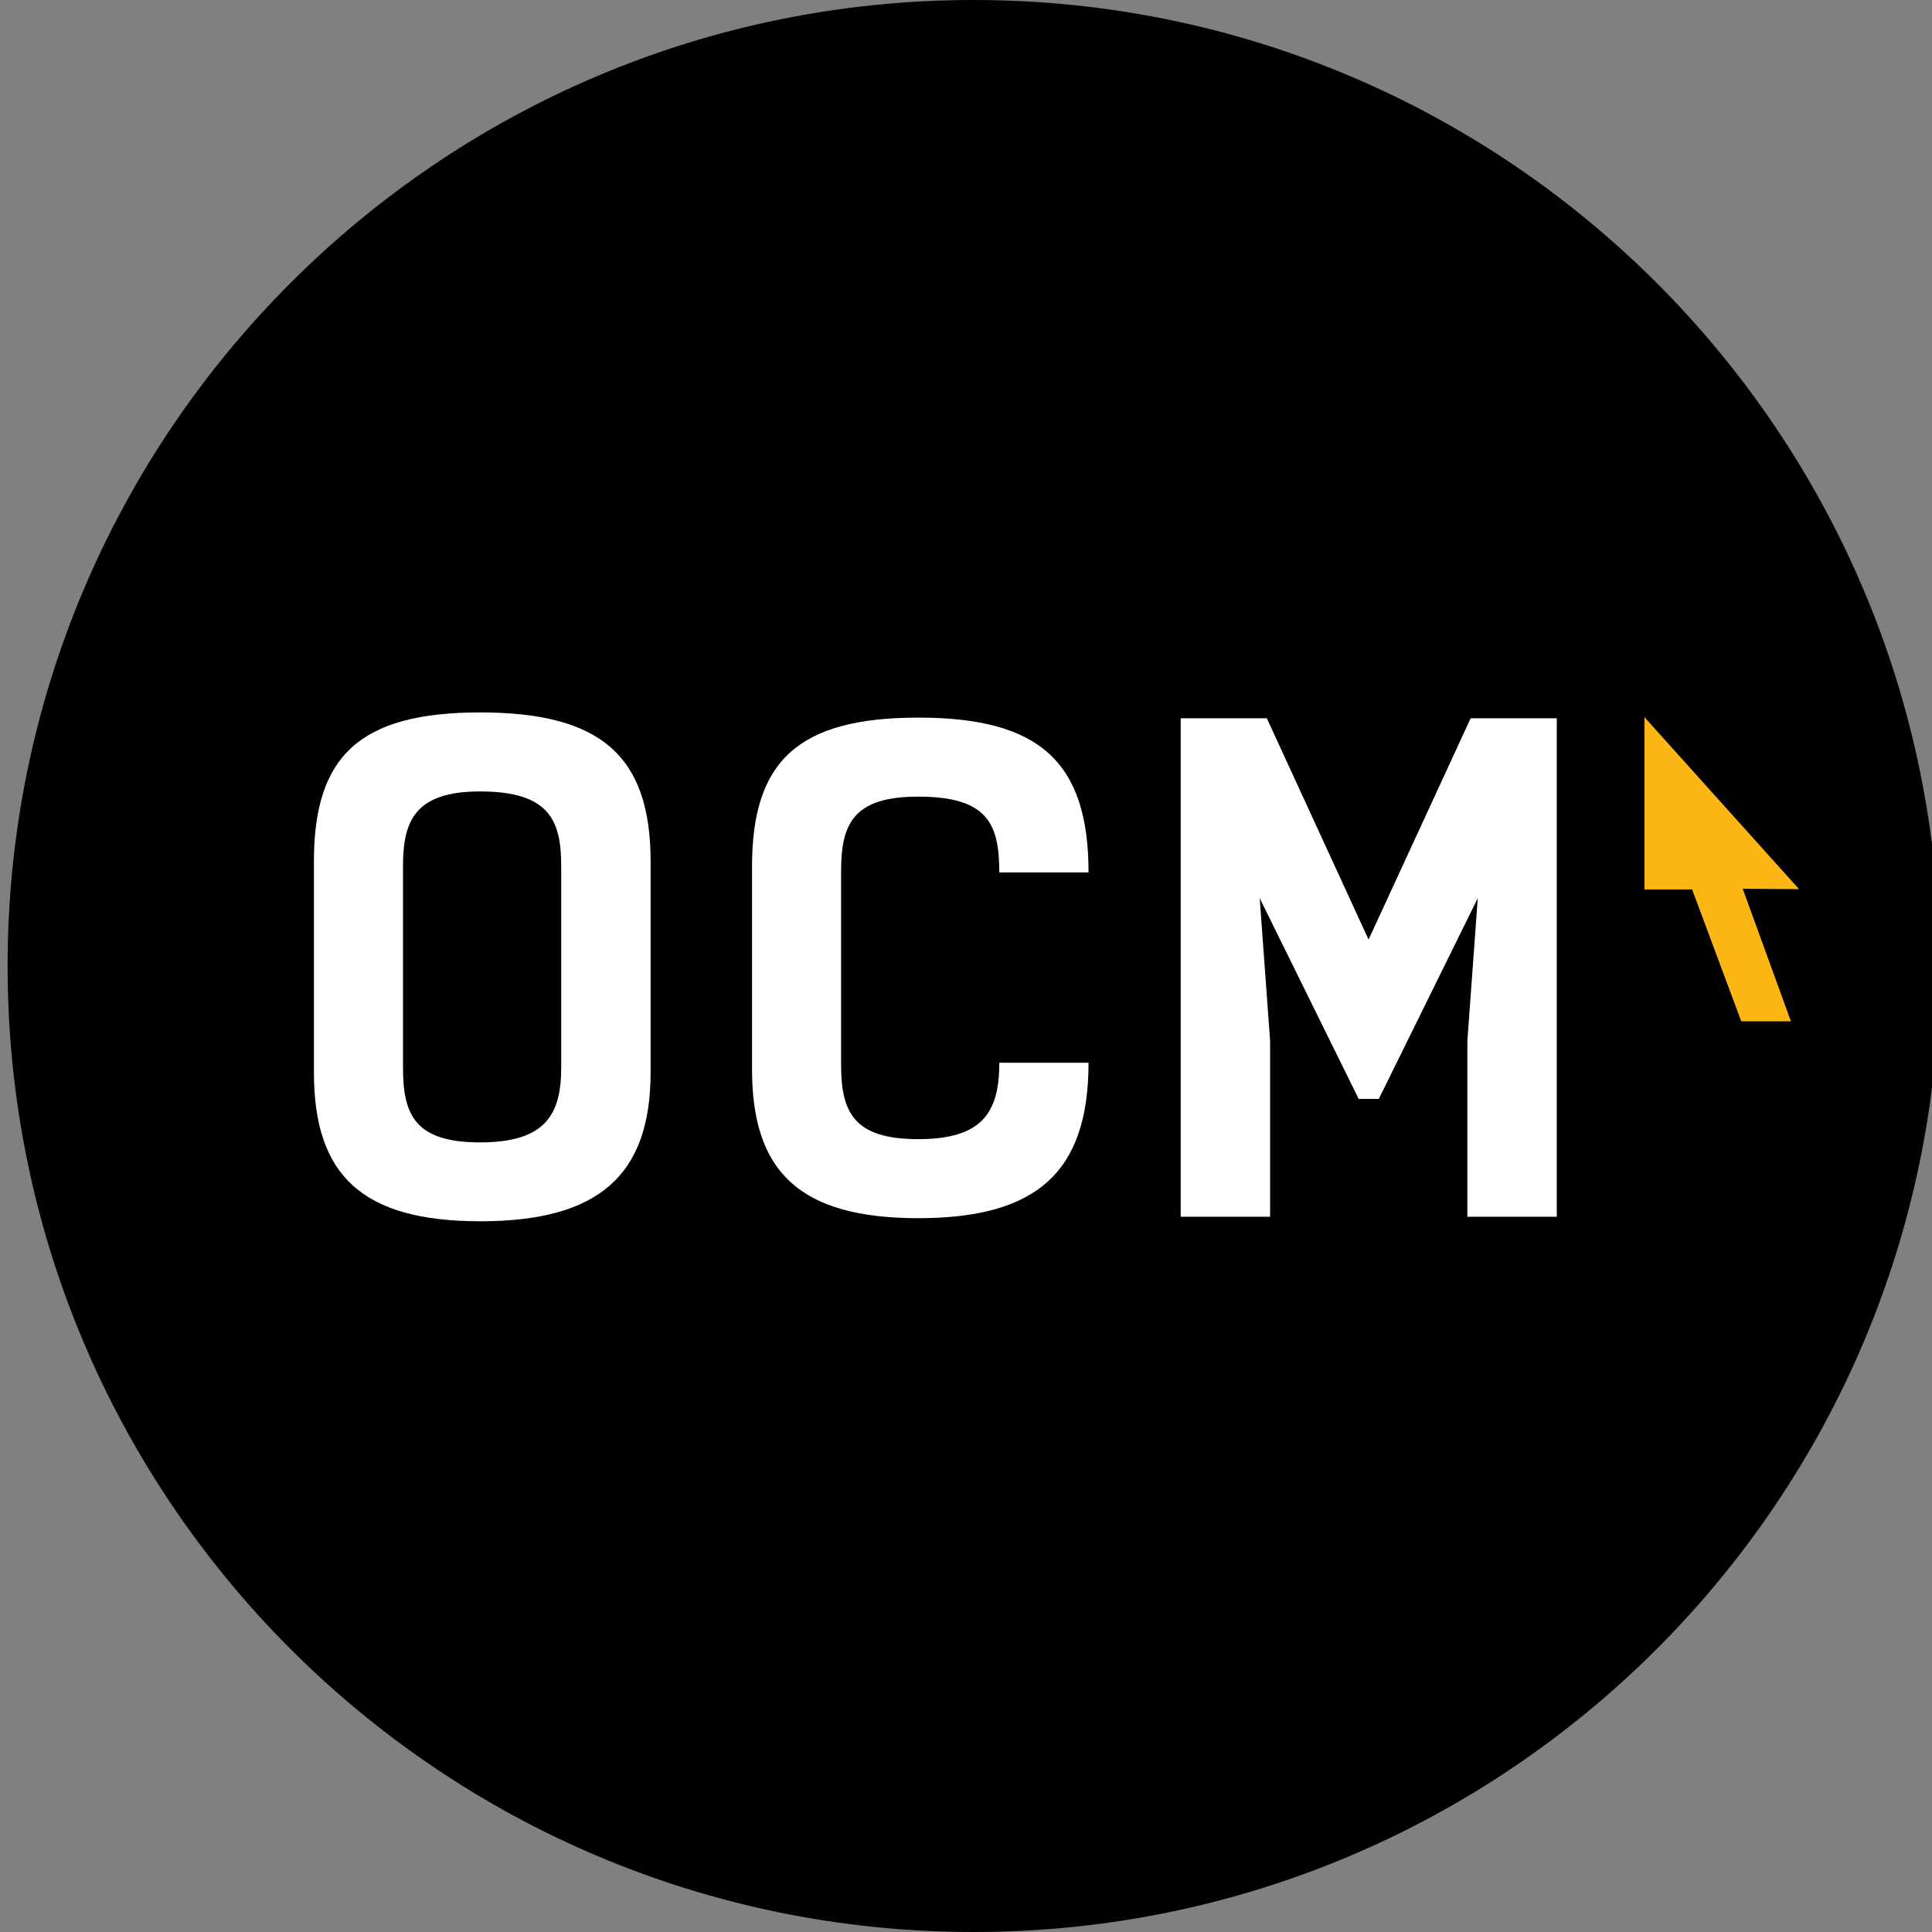
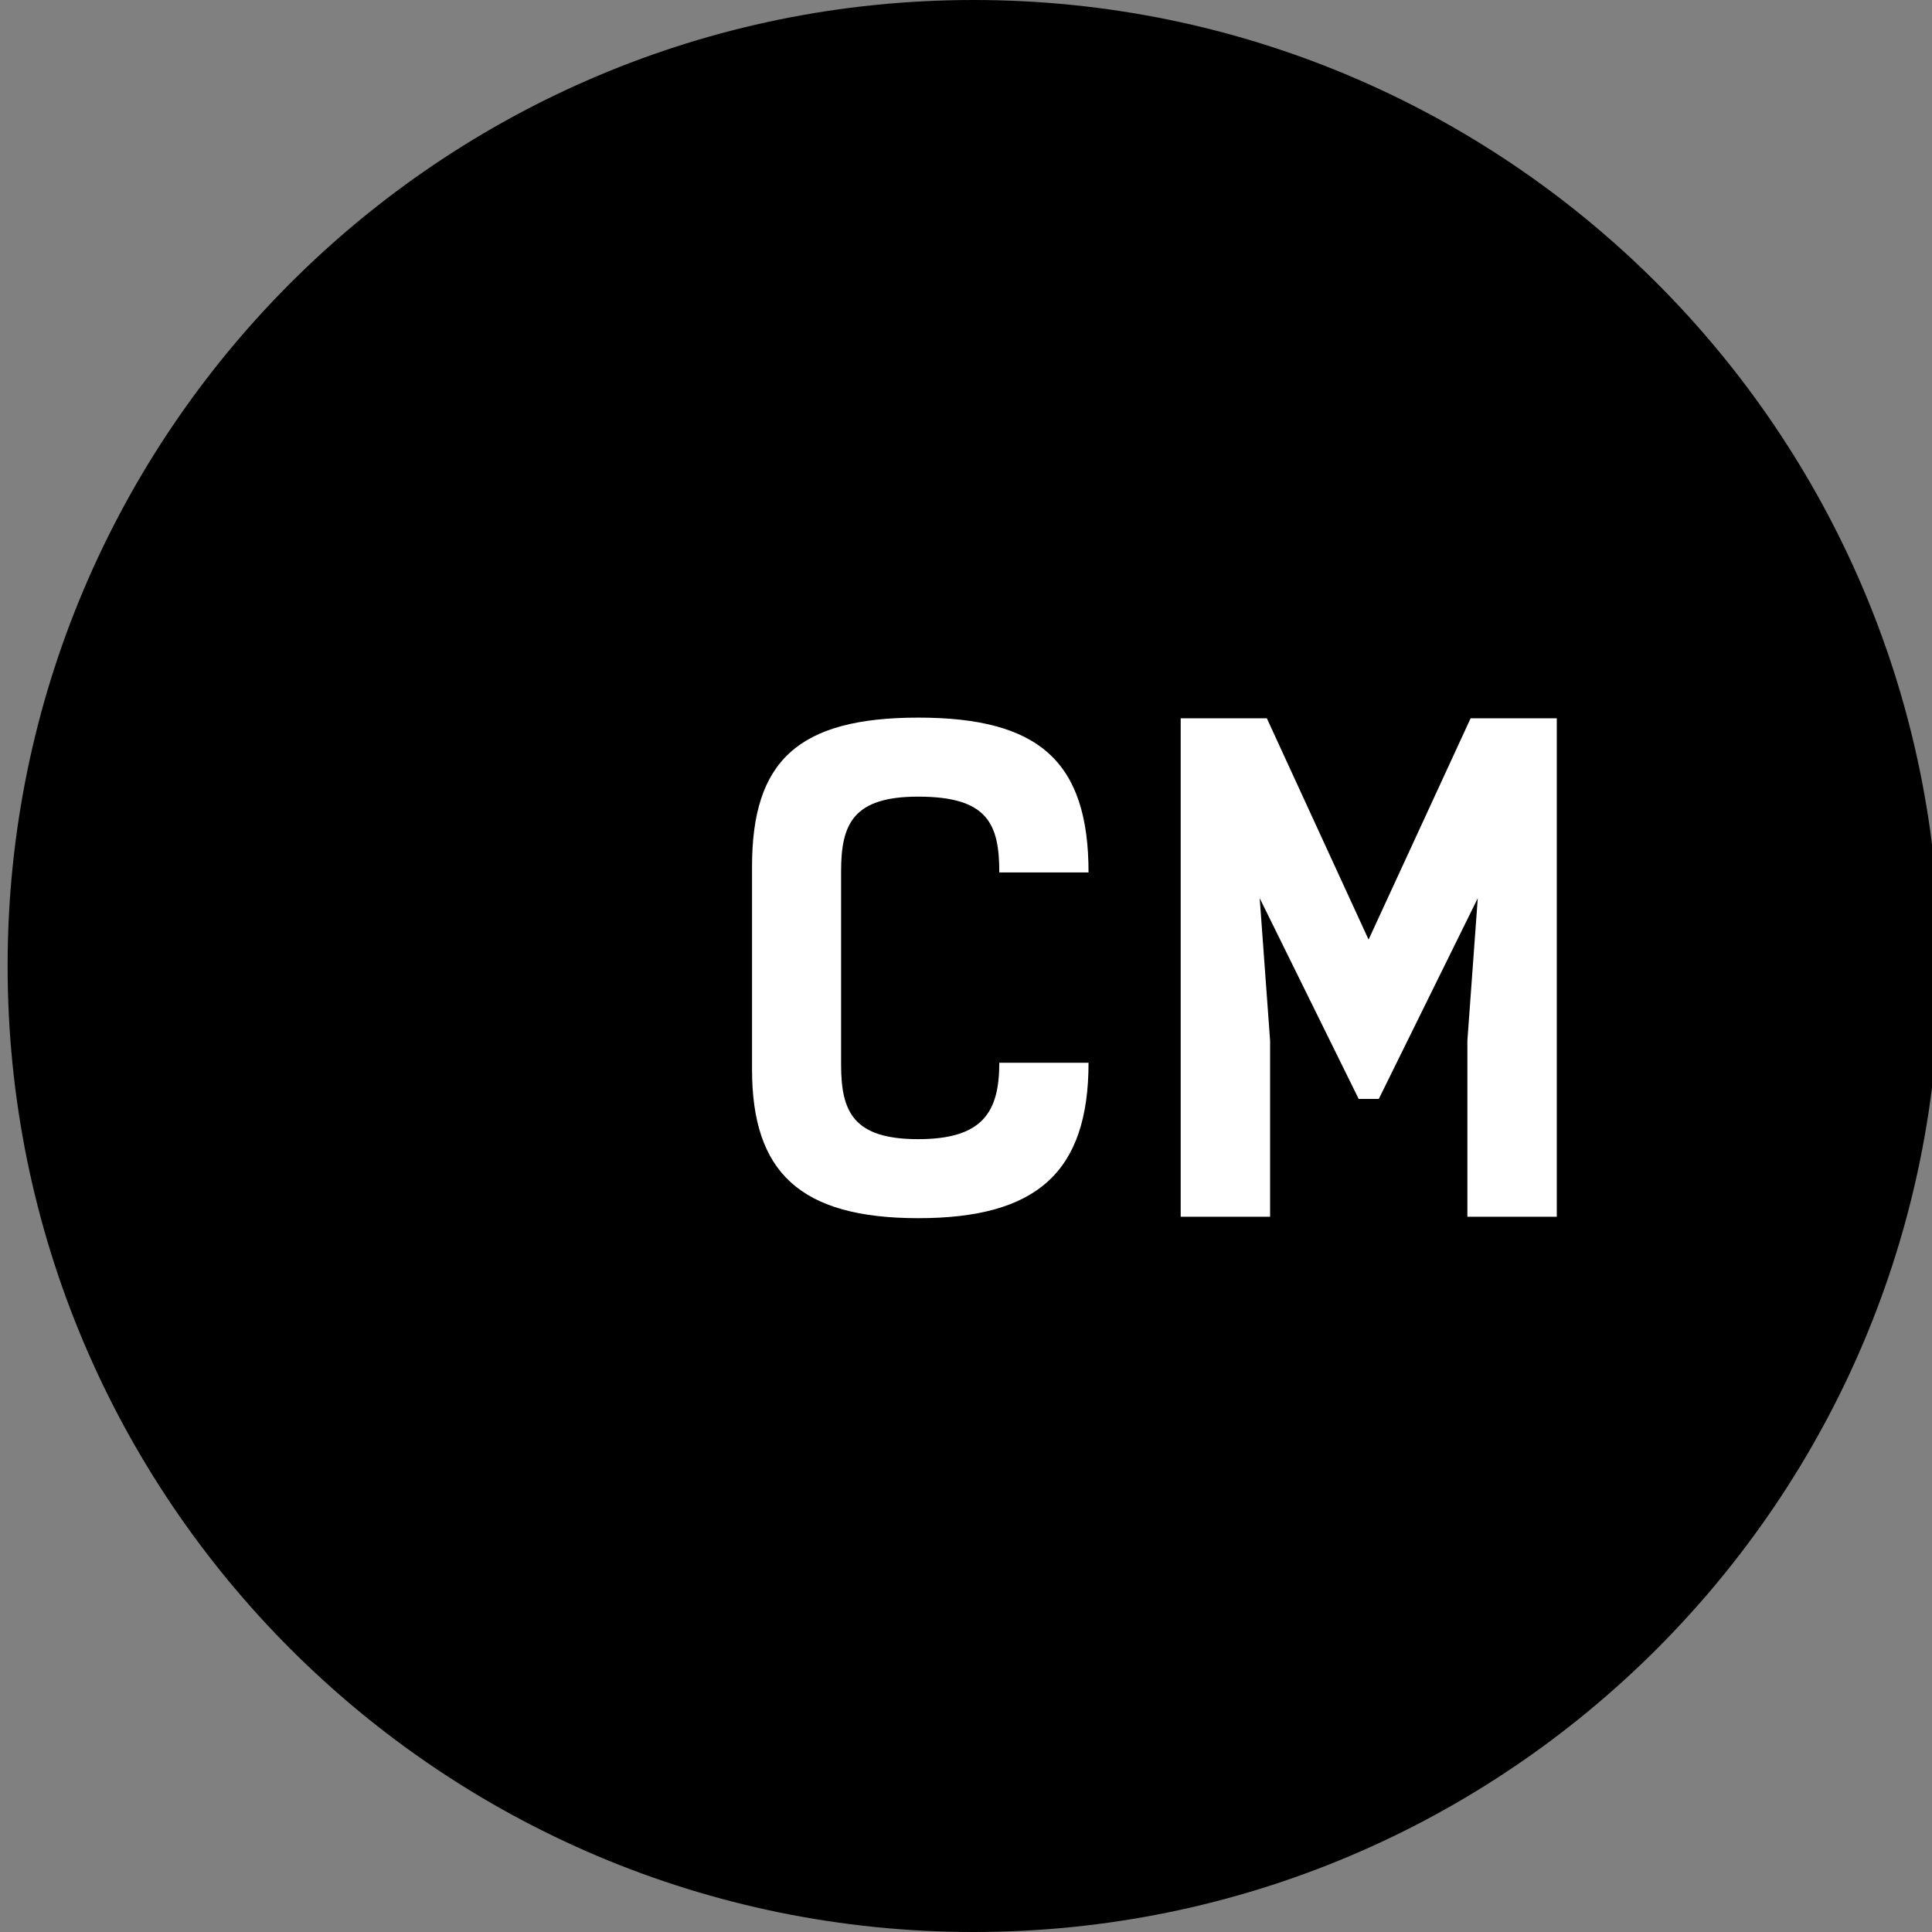
<svg xmlns="http://www.w3.org/2000/svg" width="80" height="80" viewBox="0 0 80 80" fill="none">
  <rect x="0" y="0" width="80" height="80" fill="#808080" stroke="none" />
  <g clip-path="url(#clip0_1887_2486)">
    <path d="M40.315 80C62.407 80 80.315 62.091 80.315 40C80.315 17.909 62.407 0 40.315 0C18.224 0 0.315 17.909 0.315 40C0.315 62.091 18.224 80 40.315 80Z" fill="black" />
    <g clip-path="url(#clip1_1887_2486)">
-       <path d="M12.999 44.402V35.668C12.999 31.294 14.9 29.5 19.886 29.5C24.871 29.5 26.94 31.294 26.94 35.668V44.402C26.94 48.662 24.797 50.57 19.892 50.57C14.988 50.57 12.999 48.668 12.999 44.402ZM23.238 44.214V35.856C23.238 33.981 22.755 32.772 19.879 32.772C17.192 32.772 16.688 33.981 16.688 35.856V44.221C16.688 46.176 17.198 47.304 19.879 47.304C22.56 47.304 23.238 46.176 23.238 44.221V44.214Z" fill="white" />
      <path d="M45.074 44.006C45.074 48.534 42.931 50.442 38.026 50.442C33.122 50.442 31.14 48.534 31.14 44.281V35.883C31.14 31.516 33.041 29.715 38.026 29.715C43.011 29.715 45.074 31.516 45.074 36.125H41.379C41.379 34.109 40.895 32.987 38.02 32.987C35.332 32.987 34.828 34.116 34.828 36.071V44.086C34.828 46.041 35.339 47.17 38.02 47.17C40.7 47.17 41.379 46.041 41.379 44.006H45.074Z" fill="white" />
      <path d="M56.26 45.504L52.162 37.193L52.592 43.092V50.382H48.89V29.742H52.457L56.67 38.906L60.896 29.742H64.463V50.382H60.761V43.092L61.191 37.193L57.093 45.504H56.26Z" fill="white" />
-       <path d="M74.495 36.817L72.163 36.803L74.159 42.292H72.103L70.067 36.83H68.092V29.695L74.495 36.817Z" fill="#FCB715" />
    </g>
  </g>
  <defs>
    <clipPath id="clip0_1887_2486">
      <rect width="80" height="80" fill="white" />
    </clipPath>
    <clipPath id="clip1_1887_2486">
      <rect width="61.496" height="21.07" fill="white" transform="translate(13 29.5)" />
    </clipPath>
  </defs>
</svg>